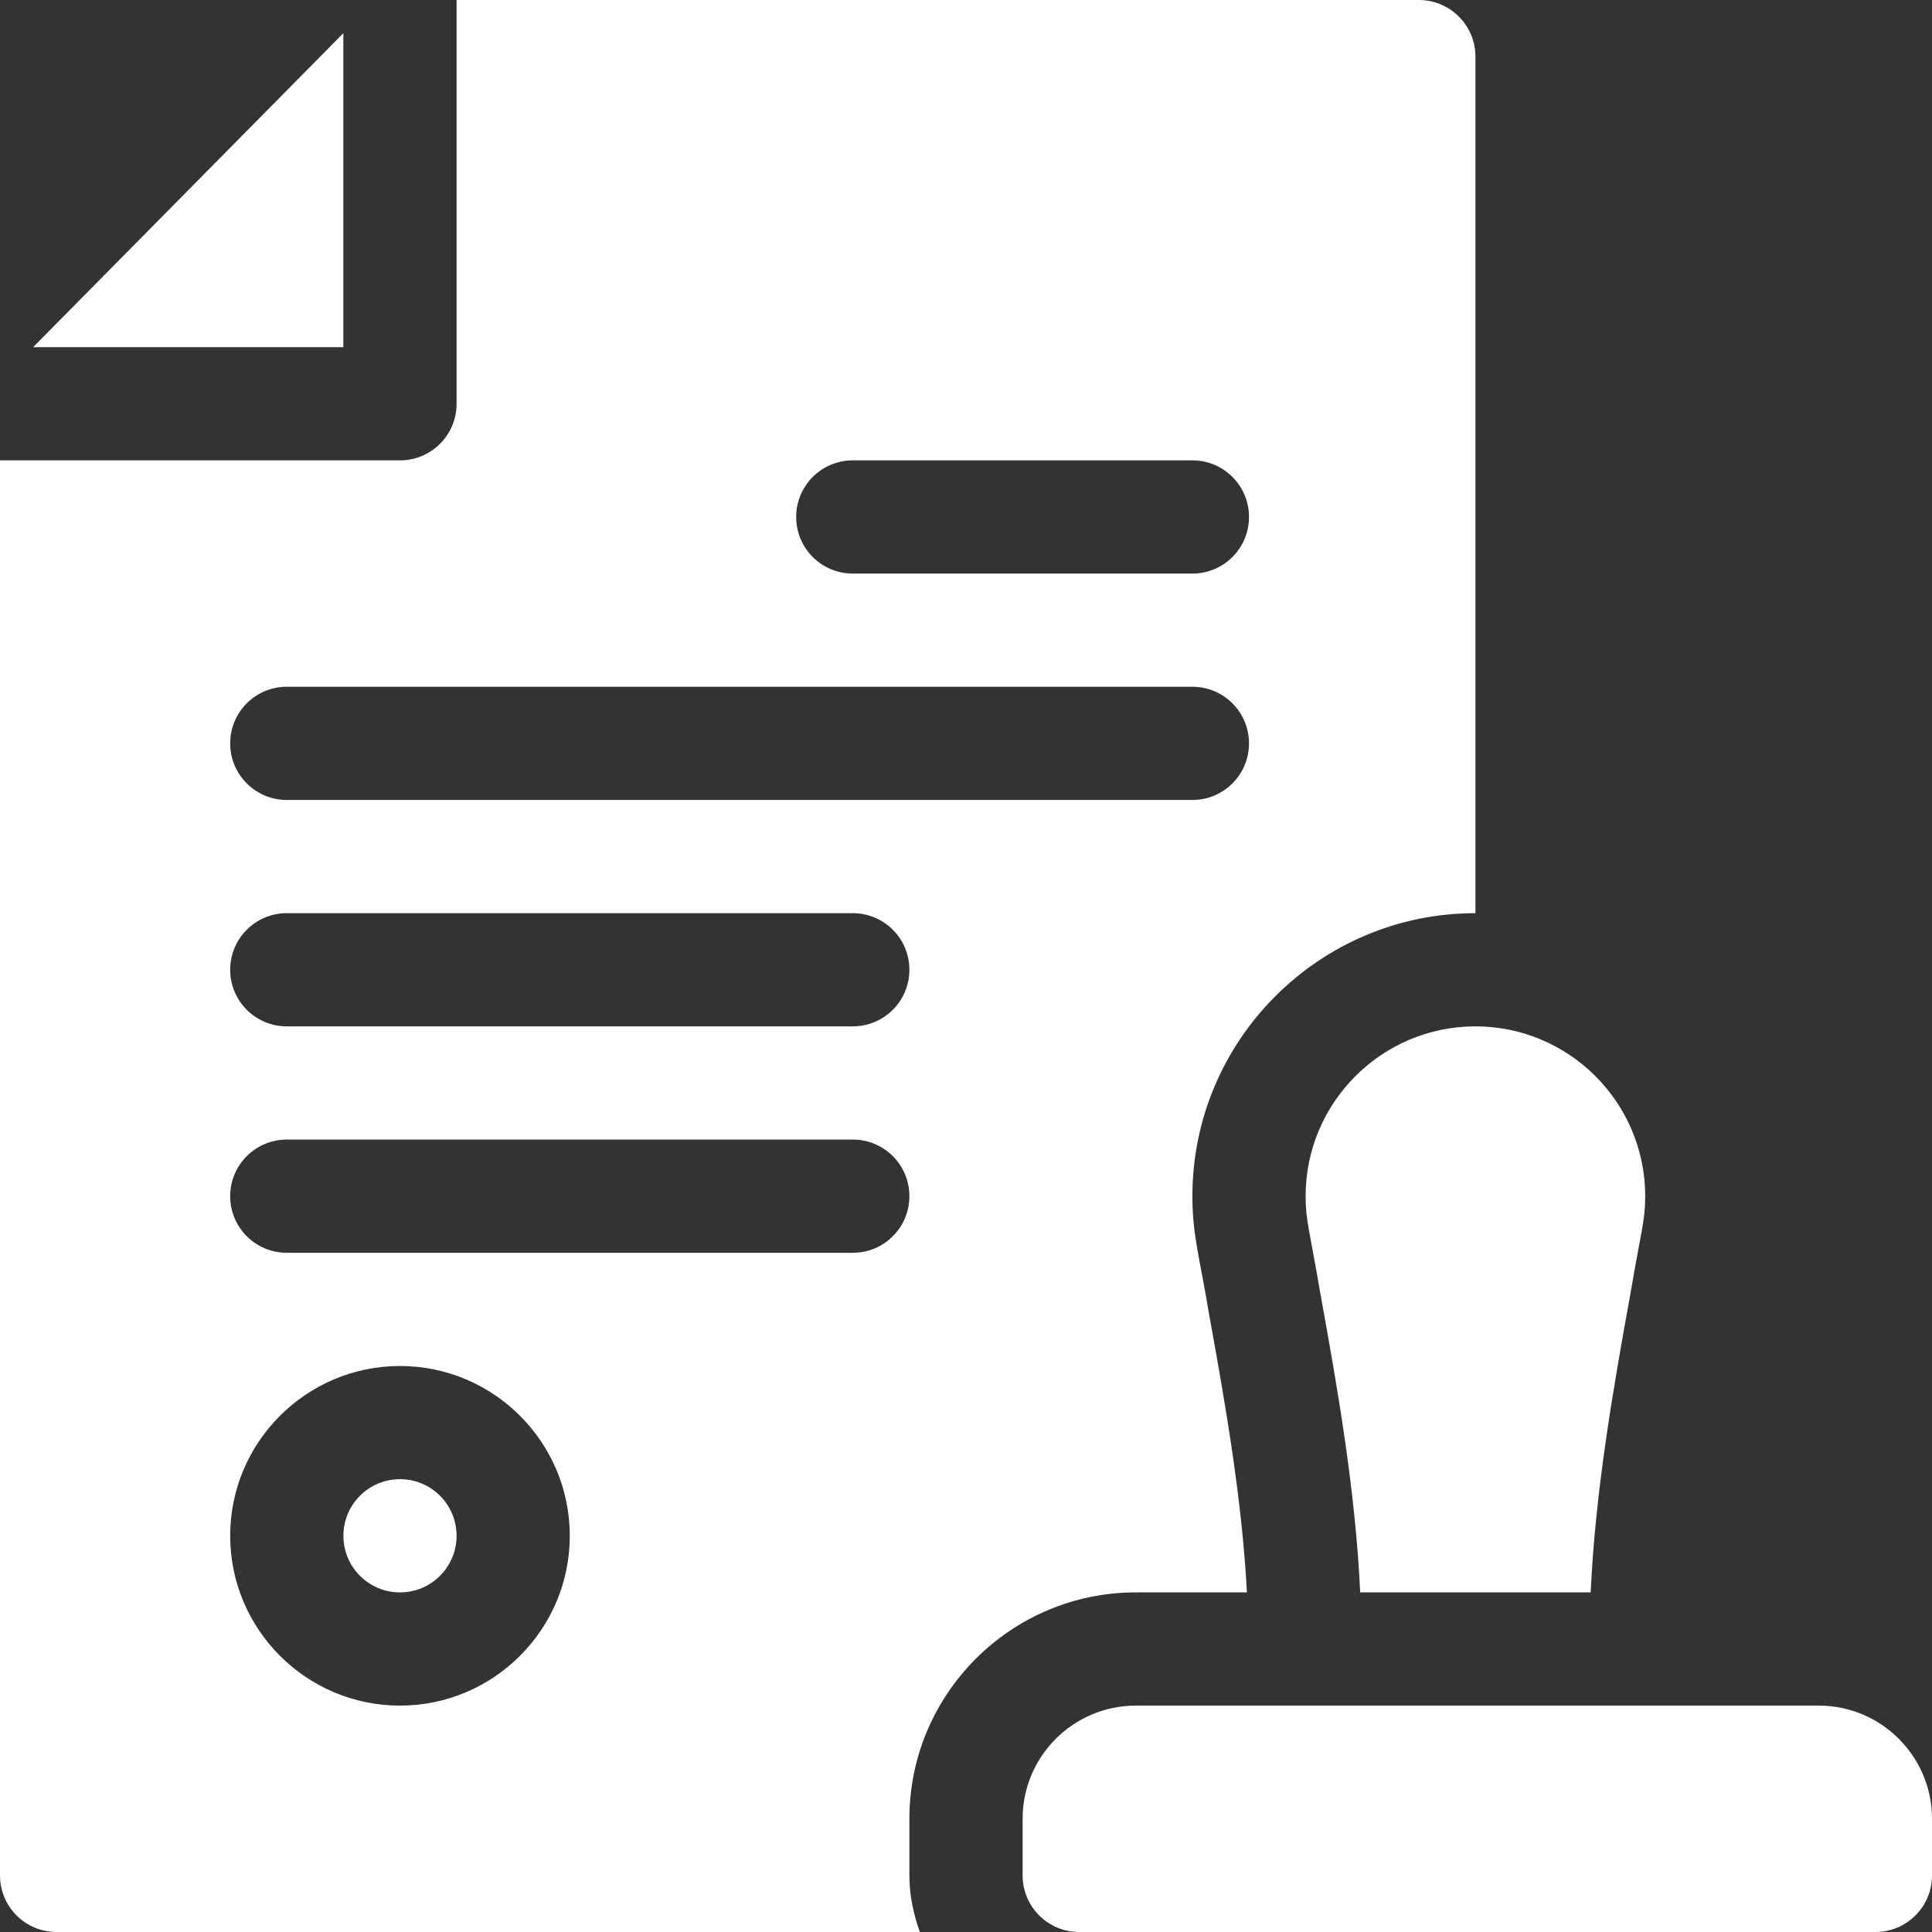
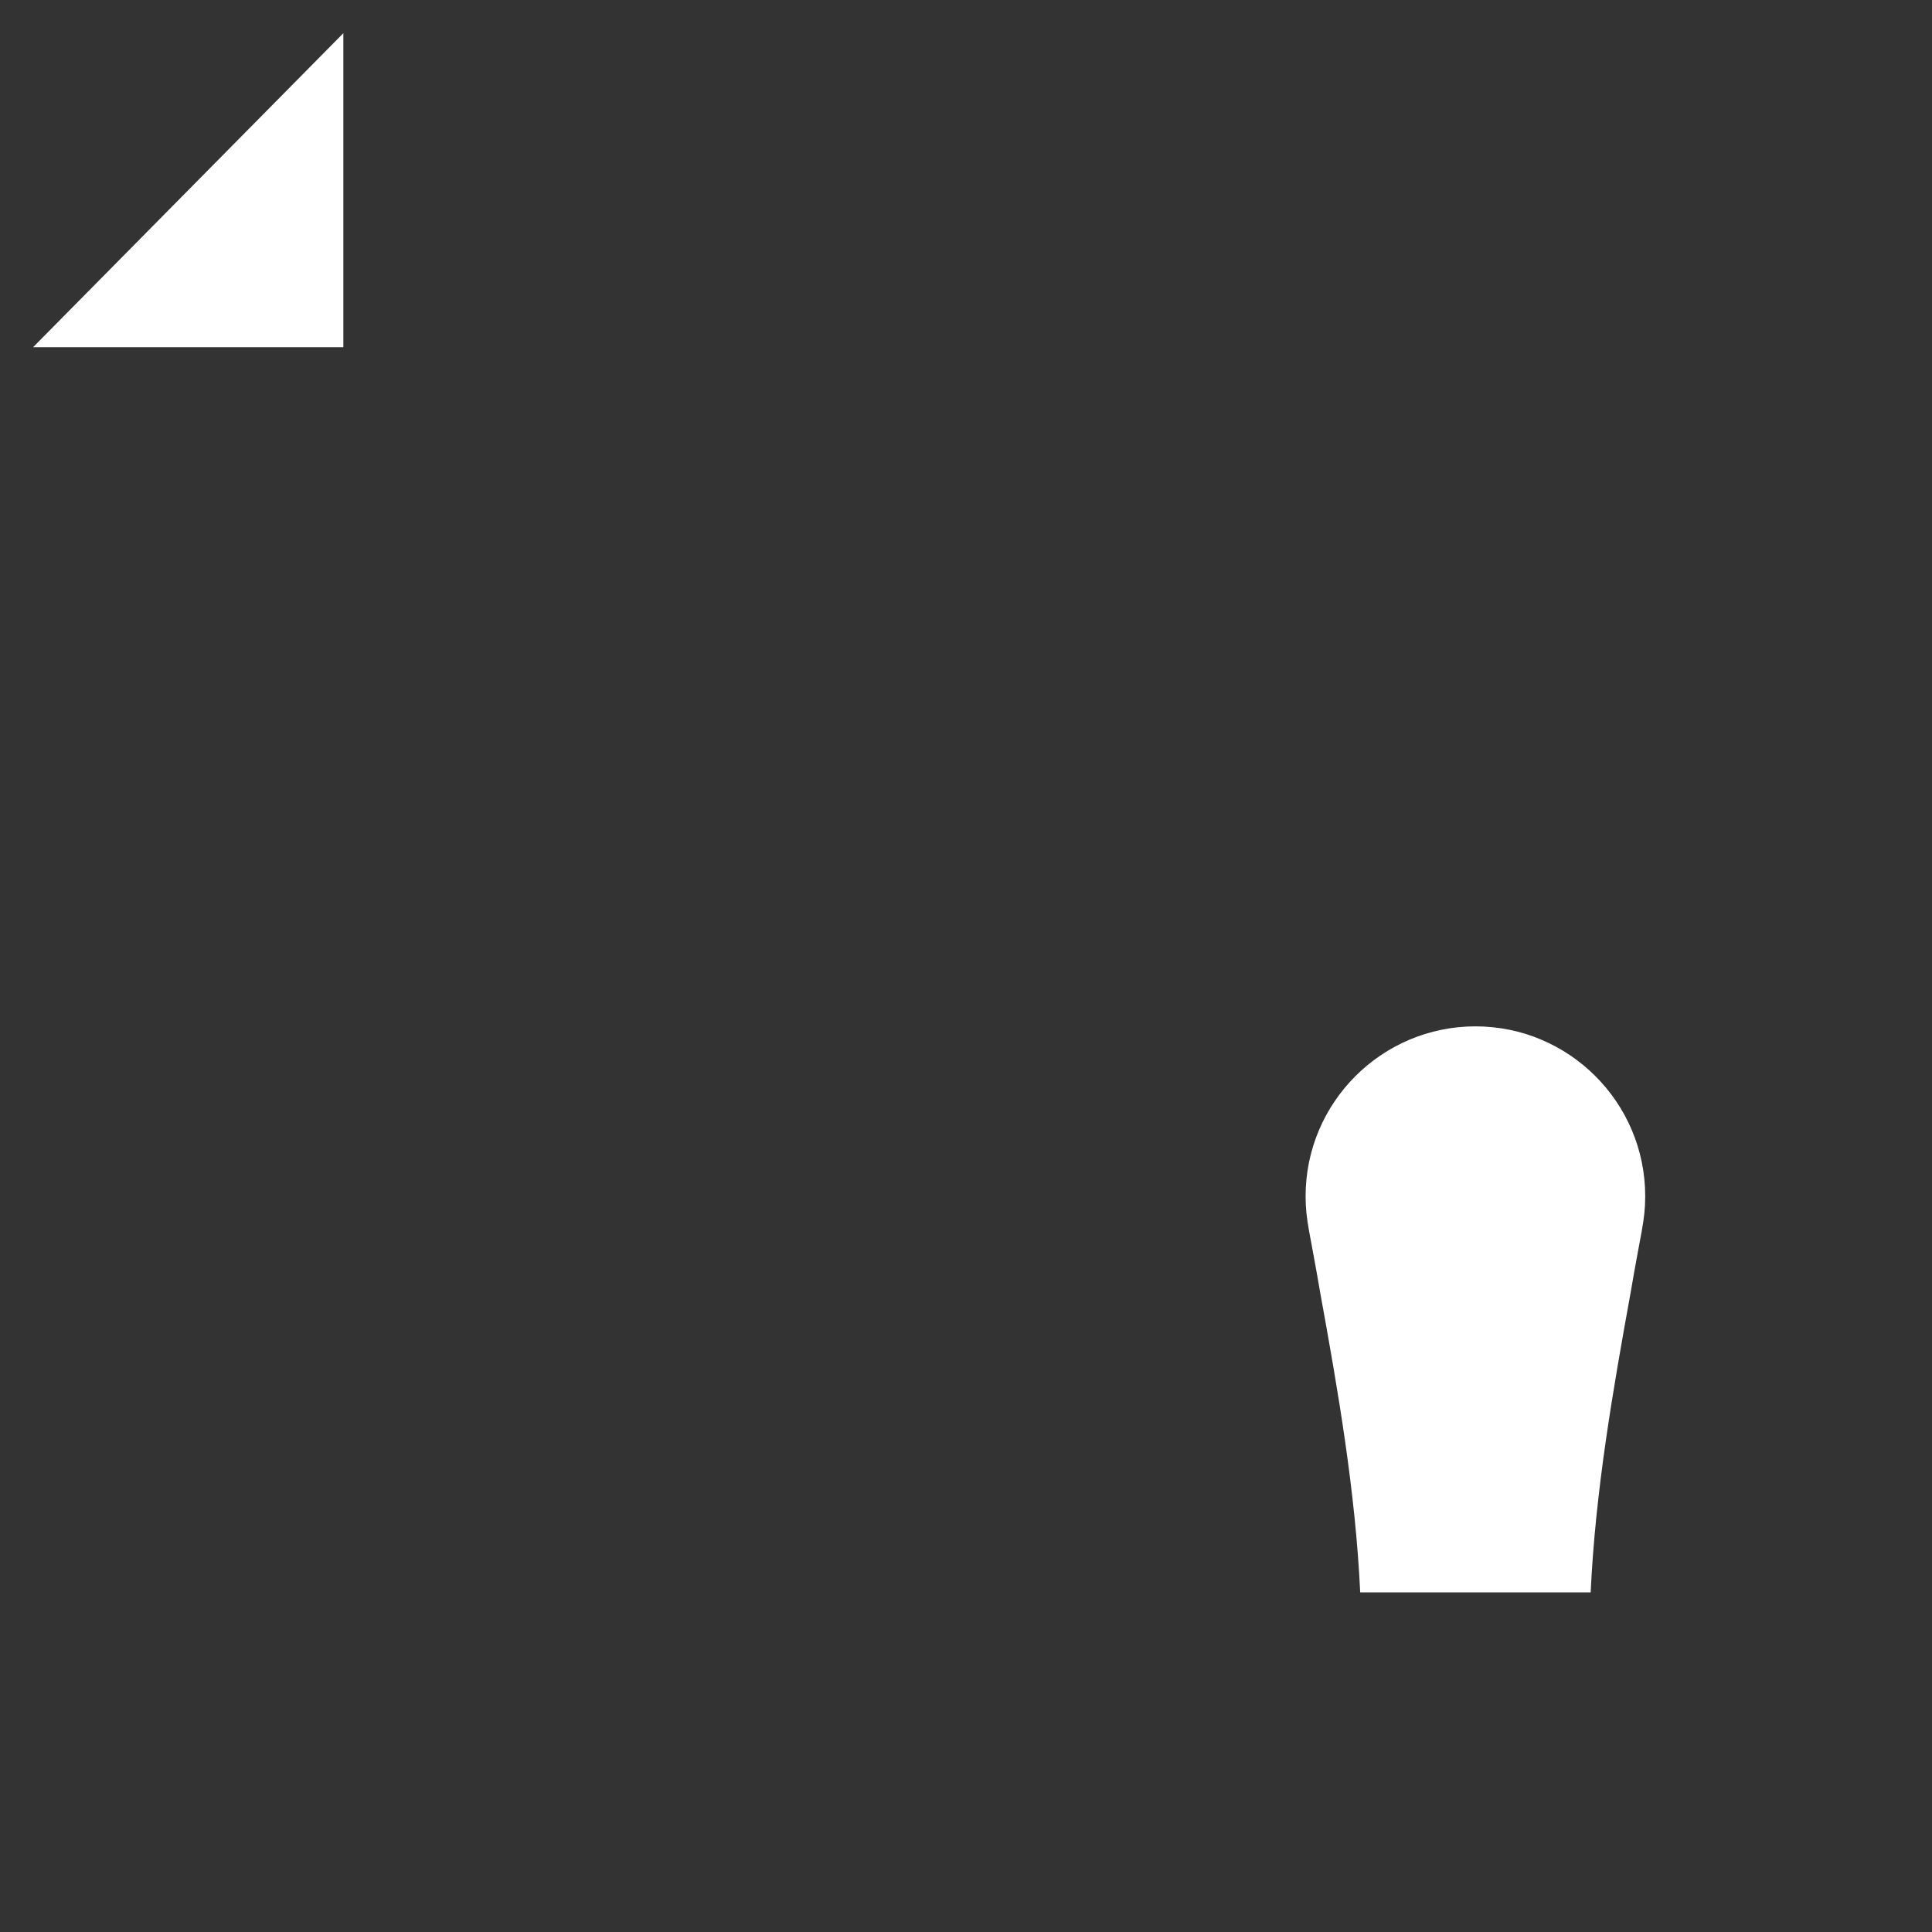
<svg xmlns="http://www.w3.org/2000/svg" width="50" height="50" viewBox="0 0 50 50" fill="none">
  <rect x="0" y="0" width="50" height="50" fill="#333333" stroke="none" />
-   <path d="M47.07 44.141H29.395C27.779 44.141 26.465 45.455 26.465 47.07V48.535C26.465 49.345 27.12 50 27.93 50H48.535C49.345 50 50 49.345 50 48.535V47.07C50 45.455 48.685 44.141 47.07 44.141Z" fill="white" />
-   <path d="M10.352 41.211C11.161 41.211 11.816 40.555 11.816 39.746C11.816 38.937 11.161 38.281 10.352 38.281C9.543 38.281 8.887 38.937 8.887 39.746C8.887 40.555 9.543 41.211 10.352 41.211Z" fill="white" />
  <path d="M8.886 8.985V0.859L0.857 8.985H8.886Z" fill="white" />
-   <path d="M1.465 50H23.805C23.641 49.54 23.535 49.051 23.535 48.535V47.07C23.535 43.839 26.163 41.211 29.395 41.211H32.27C32.146 38.825 31.72 36.376 31.287 33.991C31.049 32.548 30.859 31.977 30.859 30.957C30.859 26.919 34.145 23.633 38.184 23.633V1.465C38.184 0.655 37.528 0 36.719 0H11.816V10.449C11.816 11.259 11.161 11.914 10.352 11.914H0V48.535C0 49.345 0.655 50 1.465 50ZM22.07 11.914H30.859C31.669 11.914 32.324 12.569 32.324 13.379C32.324 14.189 31.669 14.844 30.859 14.844H22.07C21.261 14.844 20.605 14.189 20.605 13.379C20.605 12.569 21.261 11.914 22.07 11.914ZM7.422 17.773H30.859C31.669 17.773 32.324 18.429 32.324 19.238C32.324 20.048 31.669 20.703 30.859 20.703H7.422C6.612 20.703 5.957 20.048 5.957 19.238C5.957 18.429 6.612 17.773 7.422 17.773ZM7.422 23.633H22.07C22.88 23.633 23.535 24.288 23.535 25.098C23.535 25.907 22.88 26.562 22.07 26.562H7.422C6.612 26.562 5.957 25.907 5.957 25.098C5.957 24.288 6.612 23.633 7.422 23.633ZM7.422 29.492H22.07C22.88 29.492 23.535 30.147 23.535 30.957C23.535 31.767 22.88 32.422 22.07 32.422H7.422C6.612 32.422 5.957 31.767 5.957 30.957C5.957 30.147 6.612 29.492 7.422 29.492ZM10.352 35.352C12.775 35.352 14.746 37.323 14.746 39.746C14.746 42.169 12.775 44.141 10.352 44.141C7.928 44.141 5.957 42.169 5.957 39.746C5.957 37.323 7.928 35.352 10.352 35.352Z" fill="white" />
  <path d="M33.789 30.957C33.789 31.597 33.901 31.883 34.168 33.461C34.628 35.99 35.079 38.594 35.202 41.211H41.166C41.288 38.594 41.74 35.987 42.203 33.439C42.462 31.903 42.578 31.6 42.578 30.957C42.578 28.534 40.607 26.562 38.184 26.562C35.76 26.562 33.789 28.534 33.789 30.957Z" fill="white" />
</svg>